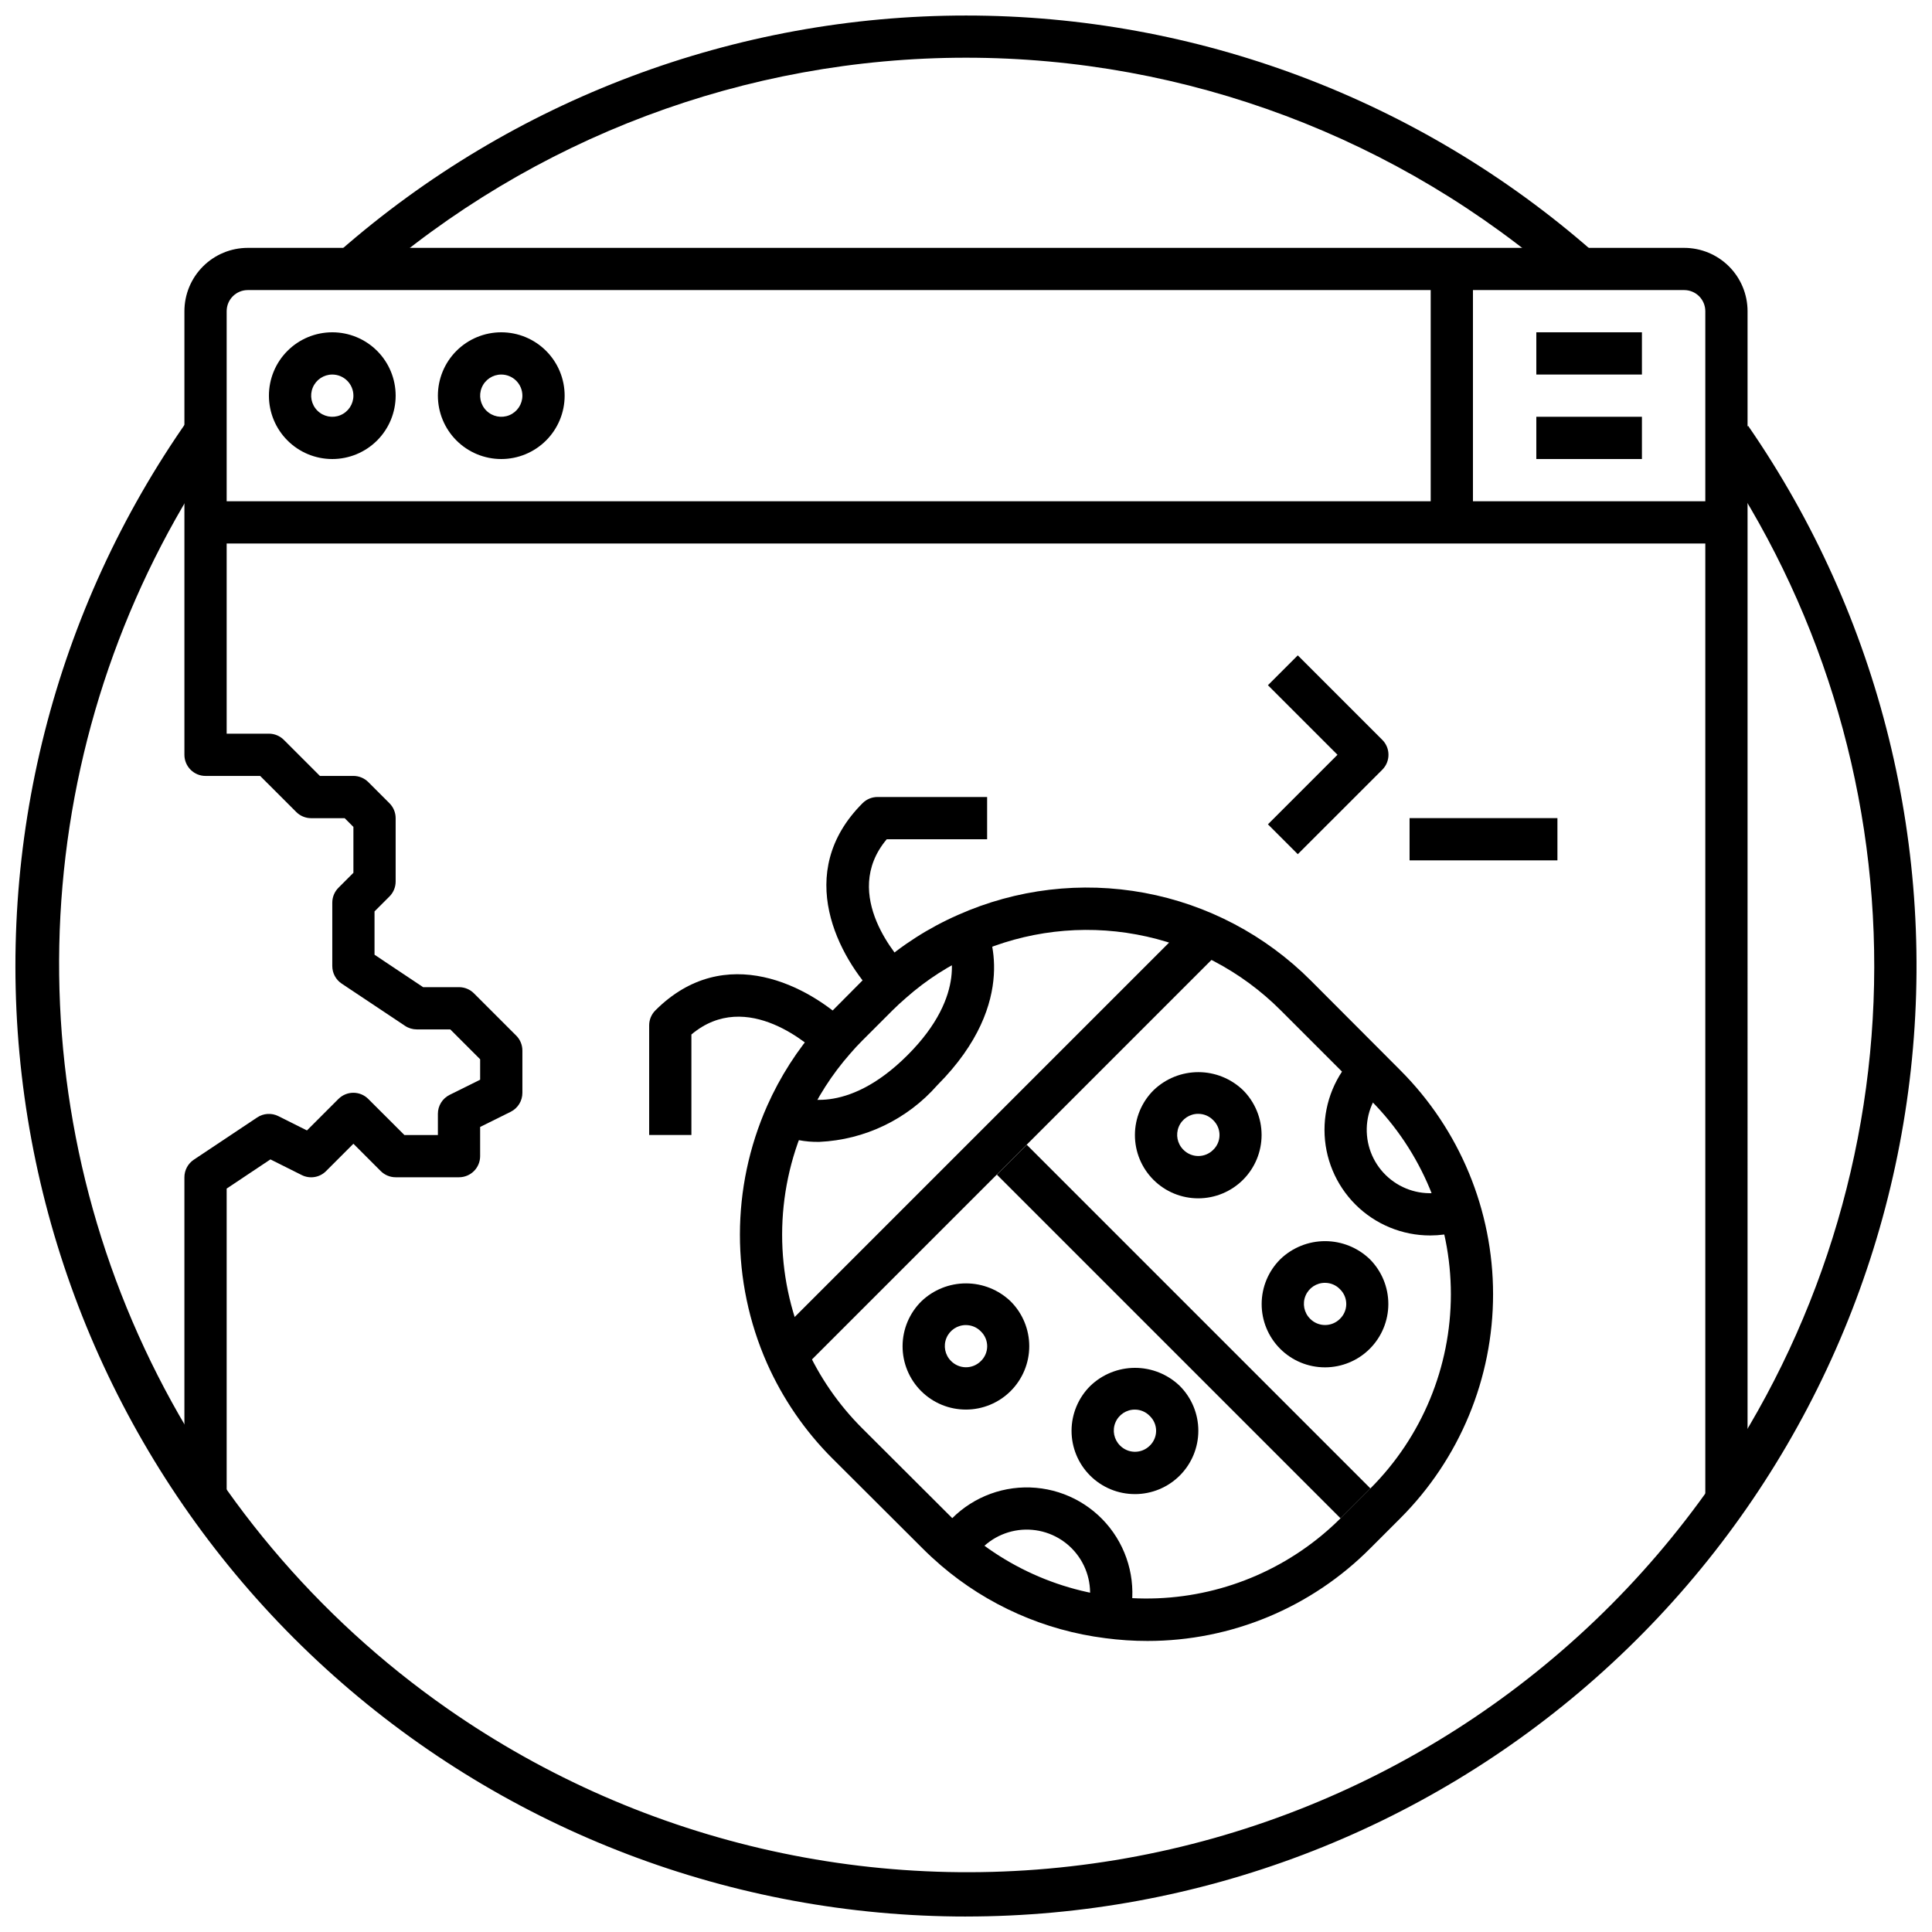
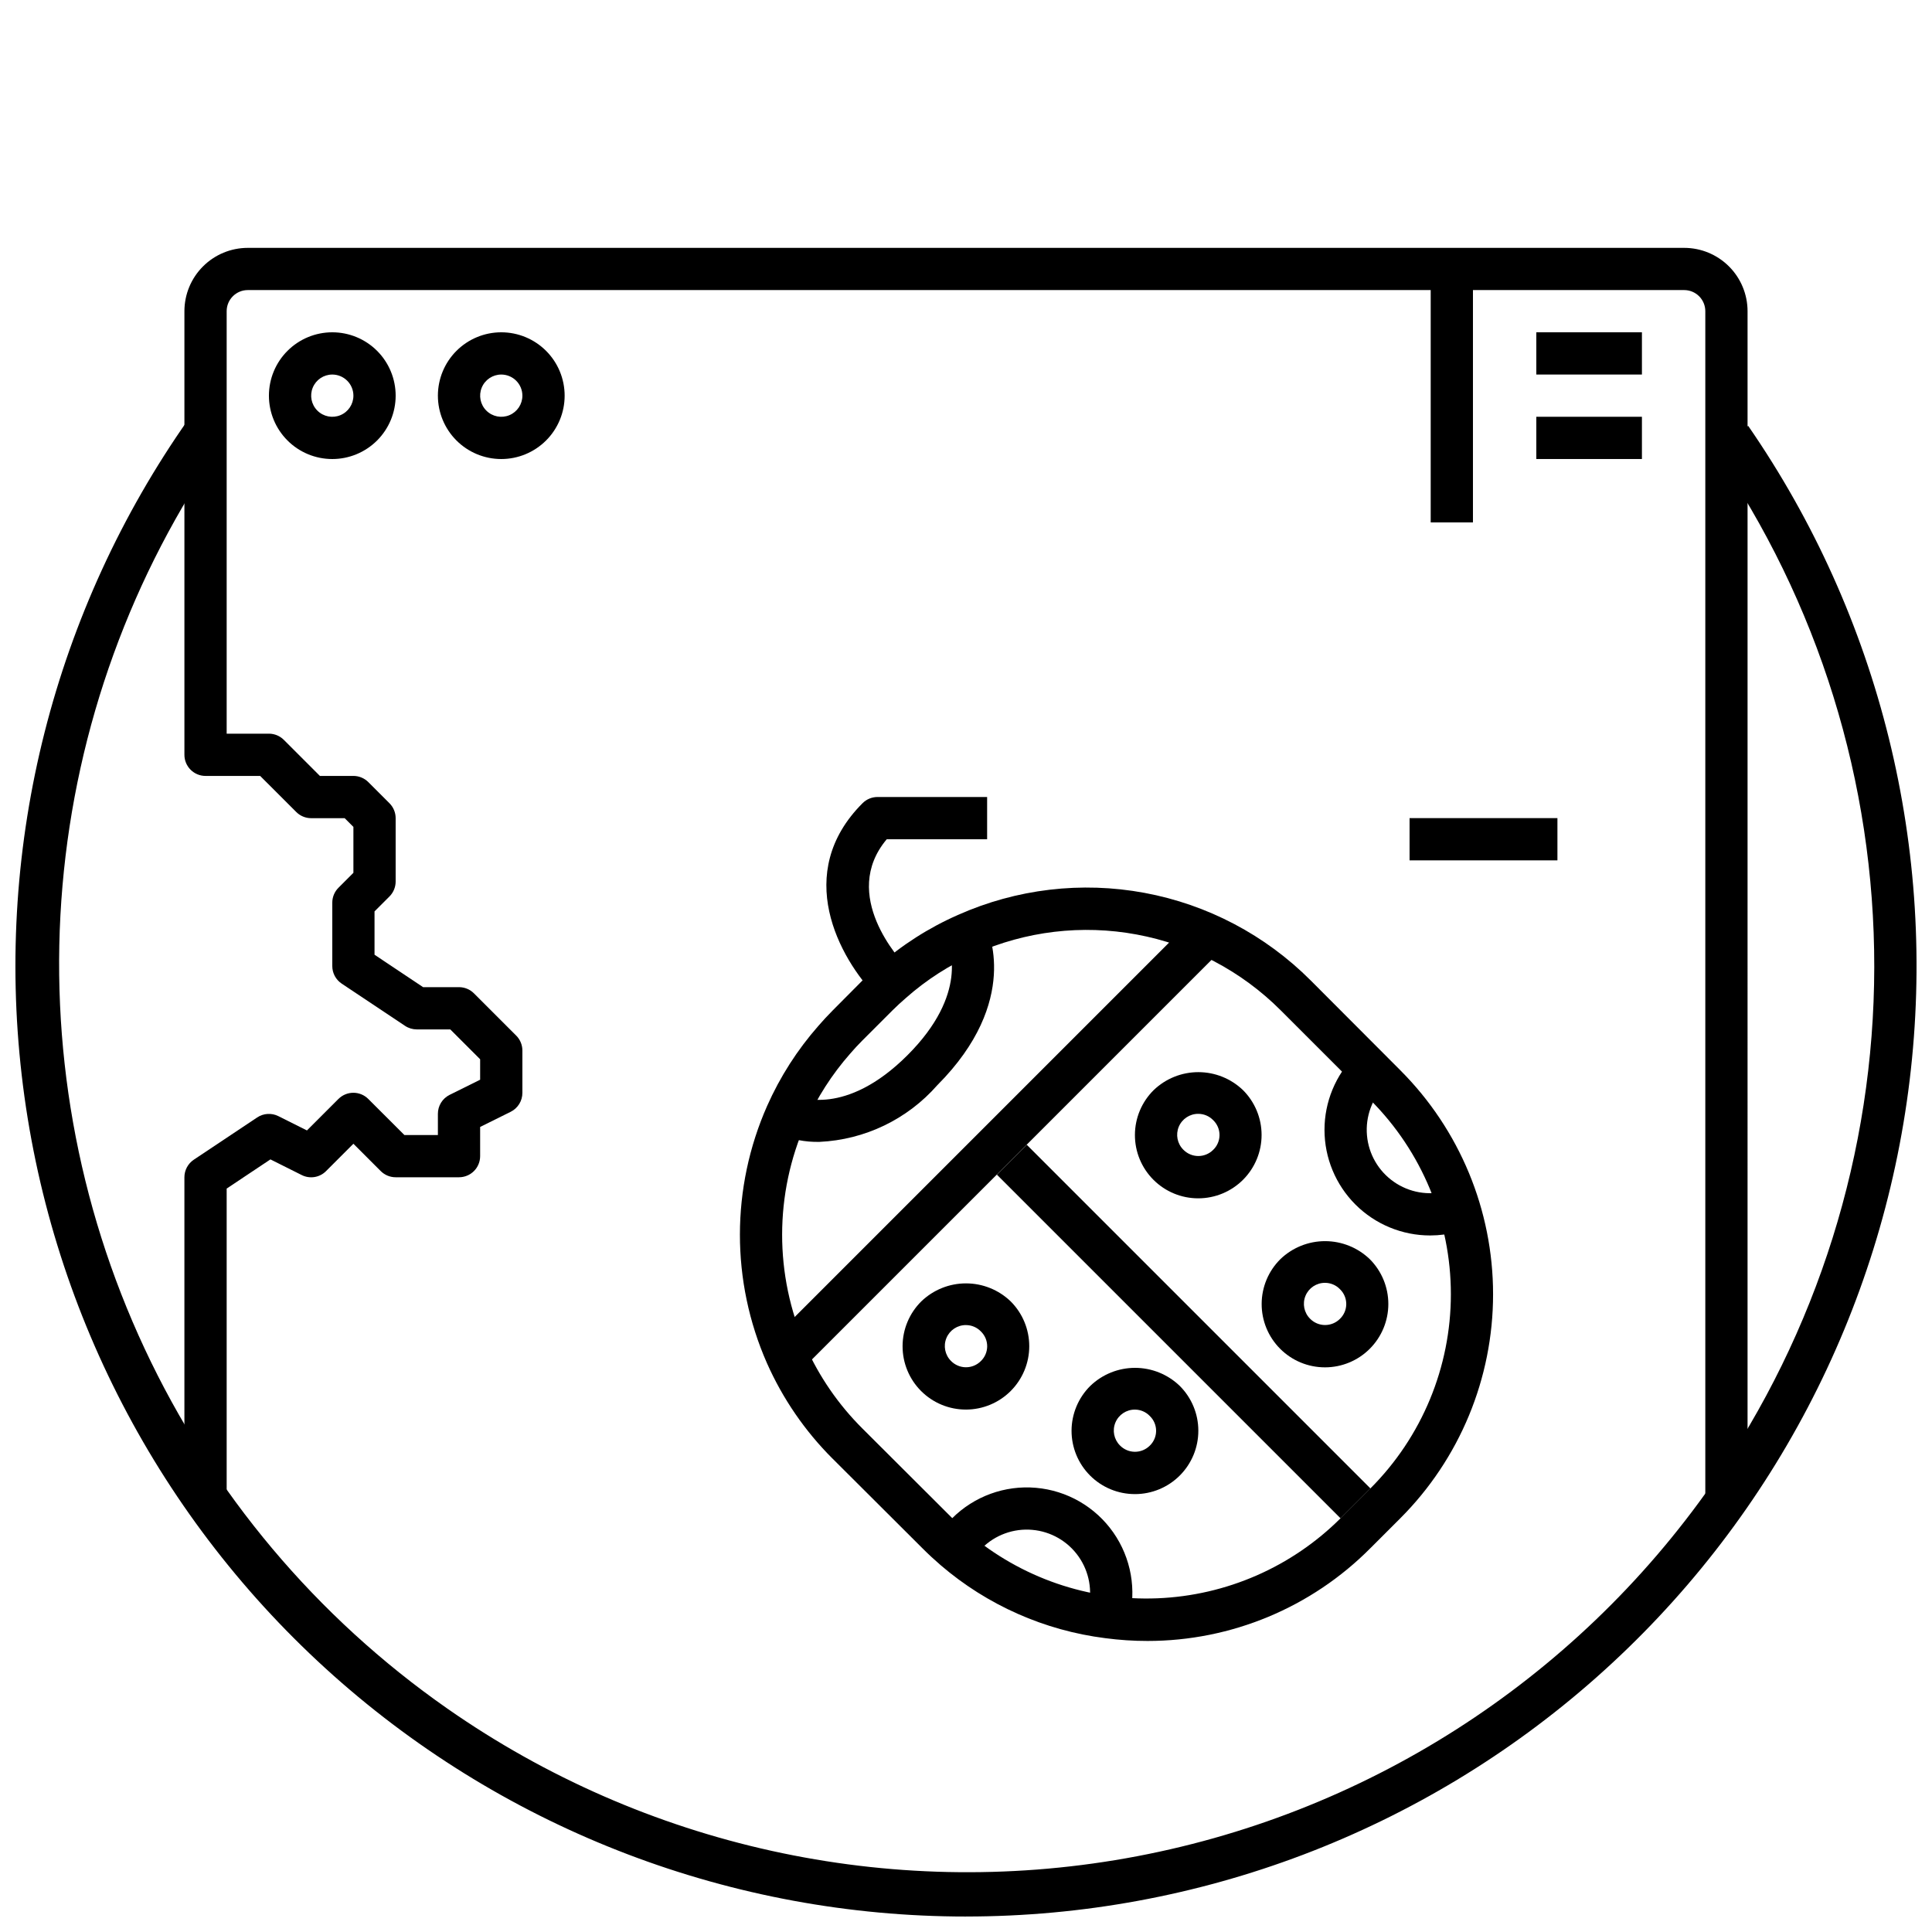
<svg xmlns="http://www.w3.org/2000/svg" width="800px" height="800px" version="1.1" viewBox="144 144 512 512">
  <defs>
    <clipPath id="b">
      <path d="m233 148.09h334v70.906h-334z" />
    </clipPath>
    <clipPath id="a">
      <path d="m148.09 255h503.81v396.9h-503.81z" />
    </clipPath>
  </defs>
  <path d="m448.11 578.87c-3.742 0.004-7.484-0.246-11.195-0.738-16.109-2.031-31.266-8.746-43.594-19.312-1.68-1.449-3.305-2.945-4.914-4.562l-23.785-23.723h-0.004c-7.297-7.289-13.188-15.863-17.371-25.293-9.57-21.723-9.551-46.473 0.059-68.184 3.422-7.707 7.996-14.848 13.562-21.18 1.18-1.359 2.445-2.738 3.766-4.062l7.941-7.992c1.32-1.328 2.703-2.594 4.094-3.797l-0.004 0.004c6.32-5.59 13.469-10.164 21.195-13.559 15.508-6.91 32.746-8.953 49.438-5.856 16.695 3.098 32.051 11.191 44.047 23.207l23.734 23.789v0.004c15.75 15.746 24.598 37.105 24.598 59.375 0 22.273-8.848 43.629-24.598 59.379l-7.894 7.894v-0.004c-15.621 15.754-36.887 24.613-59.074 24.609zm-90.652-78.195c3.644 8.176 8.77 15.609 15.117 21.922l23.785 23.73c1.418 1.422 2.828 2.719 4.281 3.973 13.941 11.84 31.824 18 50.098 17.266s35.605-8.316 48.547-21.234l7.894-7.894c13.648-13.648 21.316-32.156 21.316-51.457 0-19.301-7.668-37.812-21.316-51.461l-23.77-23.762c-10.398-10.414-23.715-17.426-38.184-20.105-14.473-2.684-29.418-0.906-42.855 5.094-6.684 2.941-12.867 6.906-18.328 11.754-1.219 1.059-2.414 2.144-3.551 3.281l-7.949 7.949c-1.121 1.121-2.238 2.328-3.258 3.519-4.828 5.488-8.793 11.68-11.754 18.363-8.32 18.801-8.348 40.238-0.074 59.062z" />
  <path d="m408.18 455.29 7.918-7.918 91.078 91.082-7.918 7.918z" />
  <path d="m348.79 498.82 110.84-110.84 7.918 7.918-110.84 110.84z" />
-   <path d="m327.23 444.78h-11.195v-29.051c0-1.488 0.59-2.91 1.641-3.961 18.473-18.473 40.926-6.32 51.301 3.75l-7.742 8.09 3.945-3.969-3.969 3.918c-2.016-1.953-19.18-17.863-33.98-5.406z" />
  <path d="m376.39 408.21c-10.137-10.418-22.281-32.883-3.805-51.355 1.051-1.051 2.473-1.641 3.957-1.641h29.055v11.195h-26.602c-12.449 14.812 3.449 31.965 5.367 33.934z" />
  <path d="m400 517.55c-4.465 0.012-8.746-1.758-11.902-4.914-3.152-3.156-4.922-7.441-4.906-11.902 0.012-4.465 1.805-8.734 4.981-11.875 3.184-3.055 7.43-4.758 11.844-4.75 4.414 0.004 8.656 1.719 11.832 4.781 3.144 3.144 4.91 7.414 4.914 11.863 0 4.449-1.766 8.715-4.906 11.863-3.144 3.152-7.406 4.926-11.855 4.934zm0-22.391c-2.266-0.02-4.312 1.332-5.184 3.422-0.871 2.09-0.391 4.5 1.219 6.094 1.035 1.055 2.449 1.652 3.926 1.664 1.48 0.008 2.902-0.574 3.949-1.613 1.078-1.023 1.691-2.438 1.703-3.922 0.008-1.484-0.586-2.91-1.652-3.945l-0.051-0.051c-1.027-1.051-2.438-1.648-3.91-1.648z" />
  <path d="m461.57 461.57c-4.461 0.012-8.746-1.758-11.898-4.914-3.156-3.156-4.922-7.438-4.906-11.902 0.012-4.461 1.805-8.734 4.977-11.871 3.188-3.055 7.434-4.758 11.848-4.754 4.414 0.004 8.652 1.719 11.832 4.781 3.144 3.148 4.91 7.414 4.91 11.863 0.004 4.449-1.762 8.719-4.906 11.867-3.141 3.148-7.406 4.922-11.855 4.93zm0-22.391c-2.262-0.02-4.312 1.336-5.184 3.426-0.867 2.09-0.387 4.496 1.223 6.09 1.035 1.055 2.449 1.656 3.926 1.664 1.48 0.008 2.898-0.57 3.949-1.613 1.078-1.02 1.691-2.438 1.699-3.922 0.012-1.484-0.586-2.906-1.648-3.941l-0.051-0.051c-1.031-1.055-2.441-1.648-3.914-1.652z" />
  <path d="m443.14 573.37-10.809-2.922c1.266-4.789 0.352-9.895-2.496-13.949-2.848-4.055-7.34-6.644-12.277-7.074-4.934-0.434-9.809 1.336-13.32 4.832-0.93 0.914-1.738 1.949-2.398 3.074-0.133 0.234-0.281 0.457-0.445 0.668-0.141 0.191-0.312 0.402-0.441 0.559l-5.09-4.625 0.945 0.855-4.691-3c0.039-0.066 0.078-0.145 0.125-0.219l0.027-0.035 0.004 0.004c1.121-1.895 2.481-3.633 4.051-5.18 5.852-5.84 13.984-8.797 22.219-8.074 8.238 0.719 15.734 5.047 20.48 11.816 4.742 6.769 6.254 15.293 4.121 23.281z" />
  <path d="m523.04 471.41c-7.426 0.012-14.555-2.93-19.812-8.172-5.258-5.246-8.215-12.363-8.223-19.789-0.008-7.426 2.938-14.551 8.184-19.809l7.918 7.918c-3.508 3.512-5.281 8.395-4.844 13.336 0.434 4.945 3.035 9.441 7.102 12.285 4.066 2.848 9.18 3.746 13.973 2.461l2.91 10.816h0.004c-2.352 0.629-4.777 0.949-7.211 0.953z" />
  <path d="m361.15 446.61c-3.742 0.086-7.457-0.645-10.895-2.133l4.992-10.027-2.496 5.039 2.418-5.039c0.508 0.242 12.875 5.598 29.289-10.777 16.414-16.375 11.004-28.766 10.77-29.281l10.078-4.914c0.398 0.801 9.426 19.703-12.914 42.113-7.938 9.047-19.219 14.469-31.242 15.02z" />
  <path d="m444.78 539.95c-4.461 0.012-8.746-1.758-11.898-4.914-3.156-3.156-4.922-7.438-4.91-11.902 0.016-4.461 1.809-8.734 4.981-11.871 3.184-3.059 7.426-4.769 11.84-4.769 4.414 0 8.656 1.711 11.84 4.769 3.156 3.144 4.934 7.418 4.938 11.875 0.008 4.457-1.758 8.73-4.91 11.887-3.148 3.152-7.422 4.926-11.879 4.926zm0-22.391c-2.262-0.02-4.312 1.336-5.184 3.426-0.871 2.09-0.387 4.496 1.219 6.09 1.039 1.055 2.449 1.652 3.93 1.664 1.477 0.008 2.898-0.57 3.949-1.613 1.066-1.02 1.676-2.43 1.688-3.906 0.008-1.48-0.582-2.898-1.637-3.93l-0.051-0.051c-1.027-1.066-2.438-1.672-3.914-1.68z" />
  <path d="m495.16 506.36c-4.465 0.012-8.746-1.758-11.902-4.914-3.152-3.156-4.922-7.441-4.906-11.902 0.012-4.465 1.805-8.738 4.981-11.875 3.184-3.055 7.43-4.758 11.844-4.754 4.414 0.008 8.656 1.719 11.832 4.781 3.144 3.148 4.91 7.418 4.914 11.867 0 4.449-1.766 8.715-4.906 11.863-3.144 3.152-7.406 4.926-11.855 4.934zm0-22.395c-2.266-0.016-4.316 1.336-5.184 3.426-0.871 2.09-0.391 4.5 1.219 6.094 1.035 1.055 2.449 1.652 3.926 1.66 1.48 0.012 2.902-0.57 3.949-1.609 1.078-1.023 1.691-2.438 1.703-3.922 0.008-1.484-0.586-2.91-1.652-3.945l-0.051-0.051c-1.027-1.055-2.438-1.648-3.91-1.652z" />
  <g clip-path="url(#b)">
-     <path d="m558.64 218.97c-43.895-38.465-100.27-59.676-158.64-59.676s-114.75 21.211-158.64 59.676l-7.391-8.398v0.004c45.941-40.266 104.95-62.461 166.04-62.461 61.086 0 120.09 22.195 166.03 62.461z" />
-   </g>
+     </g>
  <g clip-path="url(#a)">
-     <path d="m400 651.9c-61.797 0.004-121.44-22.711-167.58-63.82-46.141-41.109-75.562-97.746-82.664-159.13-7.102-61.387 8.609-123.24 44.145-173.8l9.148 6.449h-0.004c-24.195 34.637-38.852 75.035-42.488 117.13-3.637 42.098 3.871 84.41 21.77 122.68 17.895 38.277 45.555 71.168 80.191 95.363 52.336 36.562 117.05 50.836 179.91 39.684 62.859-11.152 118.71-46.82 155.27-99.152 27.93-40.227 42.93-88.008 42.996-136.98 0.07-48.969-14.793-96.797-42.609-137.1l9.203-6.359c34.973 50.652 50.191 112.36 42.777 173.47-7.414 61.105-36.945 117.38-83.02 158.2-46.07 40.82-105.49 63.359-167.05 63.359z" />
+     <path d="m400 651.9c-61.797 0.004-121.44-22.711-167.58-63.82-46.141-41.109-75.562-97.746-82.664-159.13-7.102-61.387 8.609-123.24 44.145-173.8l9.148 6.449c-24.195 34.637-38.852 75.035-42.488 117.13-3.637 42.098 3.871 84.41 21.77 122.68 17.895 38.277 45.555 71.168 80.191 95.363 52.336 36.562 117.05 50.836 179.91 39.684 62.859-11.152 118.71-46.82 155.27-99.152 27.93-40.227 42.93-88.008 42.996-136.98 0.07-48.969-14.793-96.797-42.609-137.1l9.203-6.359c34.973 50.652 50.191 112.36 42.777 173.47-7.414 61.105-36.945 117.38-83.02 158.2-46.07 40.82-105.49 63.359-167.05 63.359z" />
  </g>
  <path d="m607.12 539.95h-11.195v-313.48c0-1.484-0.59-2.91-1.641-3.961-1.051-1.047-2.473-1.637-3.957-1.637h-380.66c-3.094 0-5.598 2.504-5.598 5.598v111.96h11.195c1.484 0 2.906 0.59 3.957 1.641l9.555 9.555h8.879c1.484 0 2.906 0.59 3.957 1.641l5.598 5.598c1.051 1.051 1.641 2.473 1.641 3.957v16.793c0 1.484-0.59 2.91-1.641 3.961l-3.957 3.957v11.48l12.875 8.594h9.516c1.484 0 2.91 0.59 3.957 1.641l11.195 11.195h0.004c1.047 1.047 1.637 2.473 1.637 3.957v11.195c0.012 2.133-1.188 4.086-3.094 5.039l-8.102 4.019v7.734c0 1.484-0.59 2.91-1.637 3.957-1.051 1.051-2.477 1.641-3.961 1.641h-16.793c-1.484 0-2.906-0.59-3.957-1.641l-7.238-7.238-7.238 7.238c-1.695 1.719-4.305 2.141-6.461 1.055l-8.289-4.148-11.598 7.731v80.973h-11.199v-83.969c0-1.871 0.938-3.617 2.492-4.656l16.793-11.195c1.668-1.113 3.805-1.246 5.598-0.355l7.59 3.797 8.34-8.34h0.004c2.188-2.188 5.731-2.188 7.914 0l9.566 9.555h8.879v-5.598c-0.012-2.133 1.188-4.086 3.098-5.039l8.098-4.019v-5.418l-7.914-7.914h-8.879c-1.105-0.004-2.188-0.328-3.106-0.941l-16.793-11.195c-1.559-1.039-2.492-2.785-2.492-4.656v-16.797c0-1.484 0.59-2.906 1.641-3.957l3.957-3.957v-12.16l-2.316-2.316h-8.879c-1.484 0-2.91-0.59-3.957-1.641l-9.559-9.555h-14.473c-3.094 0-5.602-2.508-5.602-5.598v-117.55c0-4.453 1.77-8.727 4.922-11.875 3.148-3.148 7.418-4.918 11.875-4.918h380.66c4.453 0 8.723 1.77 11.875 4.918 3.148 3.148 4.918 7.422 4.918 11.875z" />
  <path d="m232.06 265.65c-4.453 0-8.727-1.77-11.875-4.918-3.148-3.148-4.918-7.422-4.918-11.875s1.77-8.727 4.918-11.875c3.148-3.148 7.422-4.918 11.875-4.918s8.727 1.77 11.875 4.918c3.148 3.148 4.918 7.422 4.918 11.875s-1.77 8.727-4.918 11.875c-3.148 3.148-7.422 4.918-11.875 4.918zm0-22.391c-2.266 0-4.305 1.363-5.172 3.457-0.867 2.09-0.387 4.5 1.215 6.098 1.598 1.602 4.008 2.082 6.098 1.215 2.094-0.867 3.457-2.906 3.457-5.172 0-1.484-0.59-2.91-1.641-3.957-1.051-1.051-2.473-1.641-3.957-1.641z" />
  <path d="m276.84 265.65c-4.453 0-8.723-1.77-11.875-4.918-3.148-3.148-4.918-7.422-4.918-11.875s1.77-8.727 4.918-11.875c3.152-3.148 7.422-4.918 11.875-4.918 4.457 0 8.727 1.77 11.875 4.918 3.152 3.148 4.922 7.422 4.922 11.875s-1.77 8.727-4.922 11.875c-3.148 3.148-7.418 4.918-11.875 4.918zm0-22.391c-2.262 0-4.305 1.363-5.172 3.457-0.863 2.09-0.387 4.5 1.215 6.098 1.602 1.602 4.008 2.082 6.102 1.215 2.09-0.867 3.453-2.906 3.453-5.172 0-1.484-0.59-2.91-1.637-3.957-1.051-1.051-2.477-1.641-3.961-1.641z" />
  <path d="m551.14 232.06h27.988v11.195h-27.988z" />
  <path d="m551.14 254.45h27.988v11.195h-27.988z" />
-   <path d="m198.48 276.84h403.05v11.195h-403.05z" />
  <path d="m523.15 215.27h11.195v67.176h-11.195z" />
-   <path d="m487.93 370.37-7.914-7.914 18.43-18.434-18.434-18.434 7.914-7.914 22.391 22.391h0.004c2.184 2.184 2.184 5.731 0 7.914z" />
  <path d="m517.55 360.81h39.184v11.195h-39.184z" />
</svg>